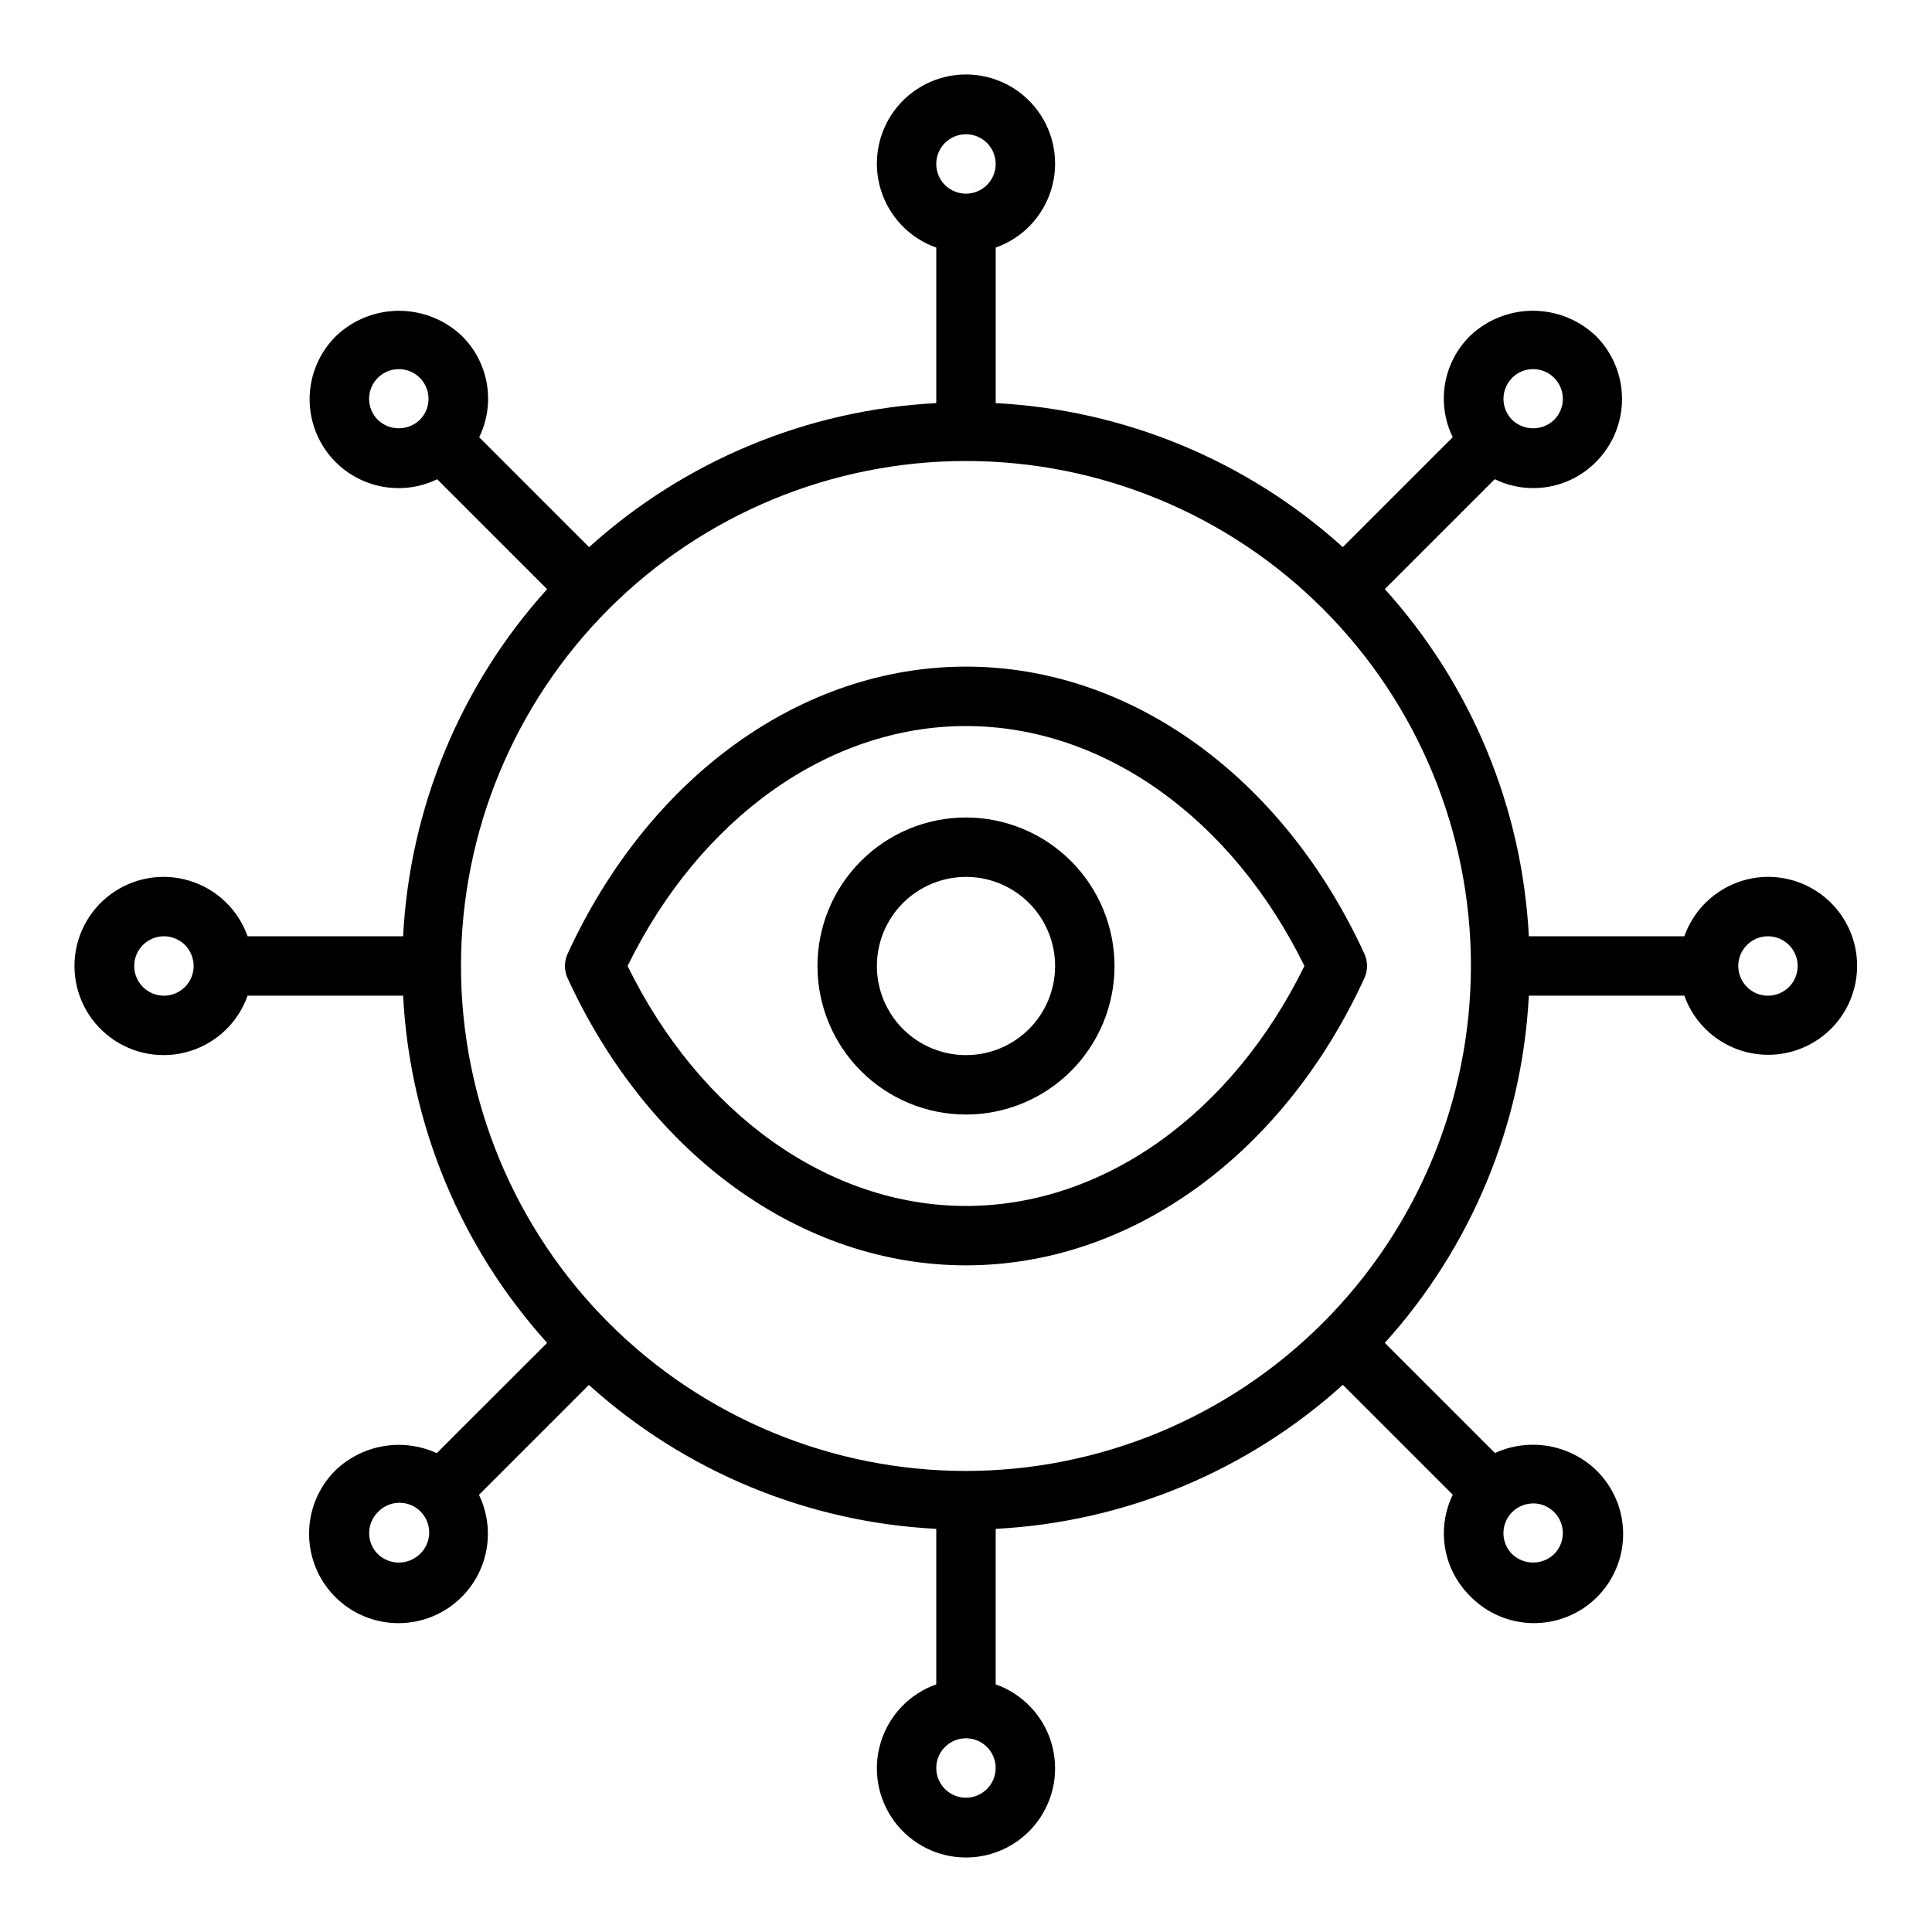
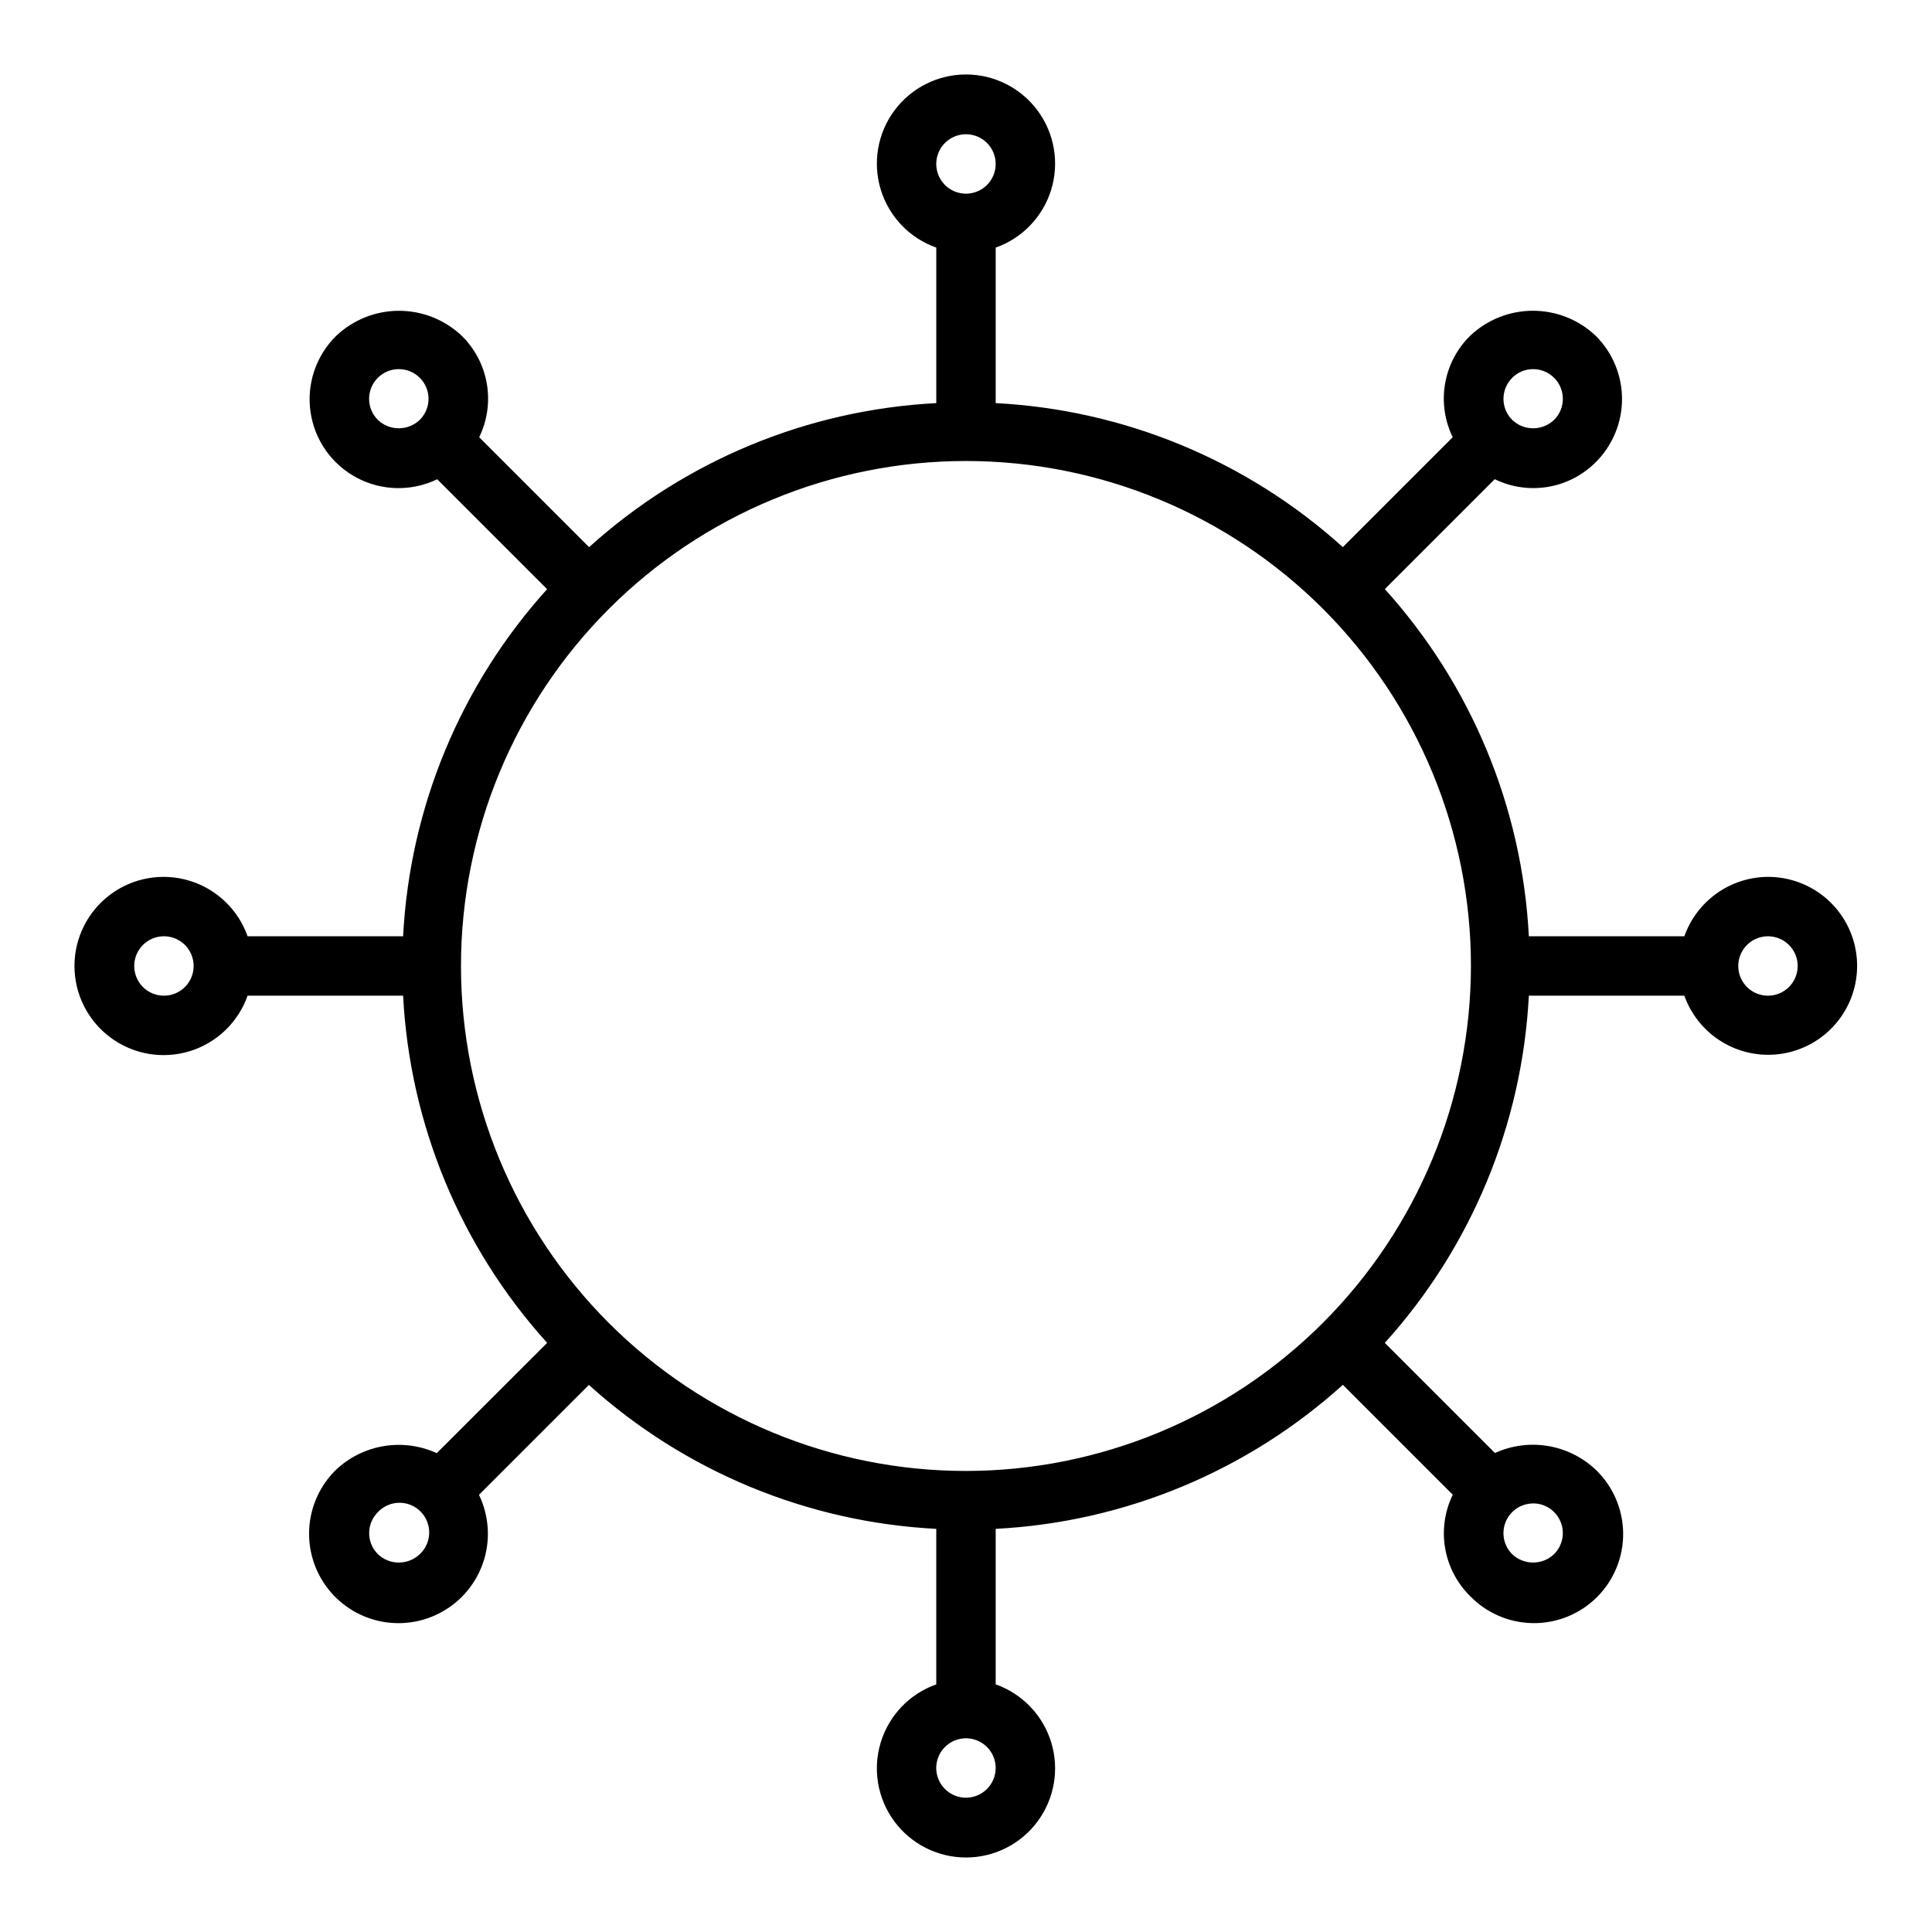
<svg xmlns="http://www.w3.org/2000/svg" fill="#000000" width="800px" height="800px" version="1.1" viewBox="144 144 512 512">
  <g>
    <path d="m612.54 376.38c-4.867 0.02-9.609 1.543-13.578 4.363-3.965 2.816-6.969 6.793-8.59 11.379h-41.211c-1.766-34.145-15.246-66.637-38.172-92.008l29.125-29.125h0.004c4.387 2.137 9.328 2.848 14.141 2.031 4.809-0.816 9.242-3.117 12.68-6.582 4.426-4.43 6.914-10.434 6.914-16.695 0-6.262-2.488-12.27-6.914-16.699-4.5-4.293-10.477-6.691-16.699-6.691-6.219 0-12.195 2.398-16.695 6.691-3.469 3.434-5.773 7.867-6.59 12.68-0.816 4.809-0.105 9.758 2.031 14.141l-29.125 29.125v0.004c-25.367-22.918-57.855-36.395-91.992-38.164v-41.211c7.059-2.496 12.516-8.191 14.711-15.352 2.191-7.16 0.855-14.938-3.598-20.957s-11.496-9.574-18.984-9.574-14.535 3.555-18.988 9.574-5.785 13.797-3.594 20.957c2.191 7.16 7.648 12.855 14.707 15.352v41.211c-34.145 1.77-66.637 15.25-92.008 38.172l-29.125-29.125v-0.004c2.137-4.383 2.848-9.328 2.031-14.141-0.816-4.809-3.117-9.242-6.582-12.68-4.5-4.293-10.477-6.688-16.695-6.688s-12.199 2.394-16.699 6.688c-5.332 5.273-7.836 12.77-6.742 20.188 1.094 7.422 5.656 13.875 12.285 17.383 6.625 3.508 14.527 3.648 21.277 0.383l29.125 29.125h0.004c-22.918 25.367-36.395 57.855-38.164 91.992h-41.211c-2.496-7.059-8.191-12.516-15.352-14.707-7.16-2.191-14.938-0.859-20.957 3.594s-9.574 11.5-9.574 18.988 3.555 14.531 9.574 18.984 13.797 5.789 20.957 3.598c7.16-2.195 12.855-7.652 15.352-14.711h41.211c1.77 34.145 15.25 66.637 38.172 92.008l-29.254 29.223c-4.398-2.012-9.297-2.66-14.066-1.863-4.769 0.797-9.191 3-12.699 6.332-4.16 4.094-6.664 9.582-7.027 15.41-0.363 5.824 1.434 11.582 5.051 16.164 3.621 4.582 8.801 7.668 14.555 8.664 5.75 0.996 11.668-0.168 16.617-3.266 4.949-3.098 8.578-7.914 10.195-13.523 1.613-5.609 1.102-11.621-1.438-16.875l29.125-29.125c25.387 22.922 57.902 36.395 92.062 38.145v41.211c-7.059 2.496-12.516 8.191-14.707 15.355-2.191 7.16-0.859 14.934 3.594 20.953 4.453 6.023 11.5 9.574 18.988 9.574s14.531-3.551 18.984-9.574c4.453-6.019 5.789-13.793 3.598-20.953-2.195-7.164-7.652-12.859-14.711-15.355v-41.211c34.145-1.766 66.637-15.246 92.008-38.172l29.125 29.125v0.004c-2.137 4.387-2.848 9.328-2.031 14.141 0.816 4.809 3.117 9.242 6.582 12.68 4.402 4.555 10.449 7.152 16.781 7.207 6.336 0.055 12.426-2.438 16.906-6.914 4.477-4.481 6.969-10.57 6.914-16.906-0.055-6.332-2.652-12.379-7.207-16.781-3.504-3.336-7.926-5.543-12.695-6.344-4.773-0.797-9.672-0.148-14.07 1.863l-29.191-29.188c22.926-25.371 36.406-57.863 38.172-92.008h41.211c1.945 5.453 5.828 10.004 10.91 12.777 5.082 2.777 11.008 3.586 16.645 2.273 5.641-1.312 10.602-4.656 13.934-9.391s4.809-10.531 4.141-16.285c-0.664-5.75-3.426-11.055-7.75-14.906-4.328-3.848-9.922-5.969-15.711-5.957zm-67.816-132.25c3.074-3.078 8.062-3.078 11.137 0 3.078 3.074 3.078 8.062 0 11.137-3.109 2.981-8.012 2.981-11.121 0-3.074-3.07-3.074-8.055 0-11.129zm-144.73-64.551c3.184 0 6.055 1.918 7.269 4.859 1.219 2.941 0.547 6.328-1.703 8.578-2.254 2.254-5.641 2.926-8.582 1.707s-4.859-4.09-4.859-7.273c0-4.348 3.527-7.871 7.875-7.871zm-155.87 75.688c-3.078-3.074-3.078-8.062 0-11.137 3.074-3.078 8.062-3.078 11.137 0 3.07 3.074 3.07 8.051 0 11.121-3.106 2.992-8.02 3-11.137 0.016zm-56.68 152.6c-3.184 0-6.055-1.918-7.273-4.859-1.219-2.941-0.543-6.328 1.707-8.578 2.254-2.254 5.637-2.926 8.578-1.707s4.859 4.09 4.859 7.273c0 2.086-0.828 4.09-2.305 5.566-1.477 1.477-3.477 2.305-5.566 2.305zm67.816 147.99c-3.109 2.981-8.02 2.981-11.129 0-3.066-3.07-3.066-8.047 0-11.121 1.457-1.555 3.484-2.453 5.613-2.488 2.133-0.035 4.188 0.797 5.691 2.305 1.508 1.504 2.34 3.559 2.309 5.691-0.035 2.129-0.93 4.156-2.484 5.613zm144.73 64.551c-3.184 0-6.055-1.918-7.273-4.859-1.219-2.941-0.547-6.328 1.707-8.578 2.25-2.25 5.637-2.926 8.578-1.707 2.941 1.219 4.859 4.09 4.859 7.273 0 2.09-0.828 4.09-2.305 5.566-1.477 1.477-3.481 2.305-5.566 2.305zm150.29-77.996c3.188-0.004 6.062 1.914 7.285 4.859 1.219 2.945 0.543 6.336-1.715 8.586-3.109 2.977-8.012 2.977-11.121 0-2.246-2.25-2.914-5.633-1.699-8.57 1.219-2.938 4.086-4.856 7.266-4.859zm-150.29-8.594c-35.492 0-69.531-14.102-94.629-39.199-25.098-25.094-39.195-59.133-39.195-94.625s14.098-69.531 39.195-94.629 59.137-39.195 94.629-39.195 69.531 14.098 94.625 39.195c25.098 25.098 39.199 59.137 39.199 94.629-0.039 35.48-14.152 69.496-39.242 94.582-25.086 25.09-59.102 39.203-94.582 39.242zm212.54-125.95c-3.184 0-6.055-1.918-7.273-4.859-1.219-2.941-0.543-6.328 1.707-8.578 2.25-2.254 5.637-2.926 8.578-1.707 2.941 1.219 4.859 4.09 4.859 7.273 0 2.086-0.828 4.09-2.305 5.566-1.477 1.477-3.477 2.305-5.566 2.305z" />
-     <path d="m400 320.66c-43.523 0-83.973 29.125-105.55 76.043h-0.004c-0.969 2.086-0.969 4.496 0 6.582 21.578 46.902 62.023 76.043 105.55 76.043 43.523 0 83.973-29.125 105.55-76.043h0.004c0.969-2.086 0.969-4.496 0-6.582-21.578-46.902-62.023-76.043-105.55-76.043zm0 142.93c-36.297 0-70.383-24.27-89.688-63.59 19.301-39.359 53.387-63.59 89.688-63.59 36.297 0 70.383 24.27 89.684 63.59-19.301 39.32-53.387 63.59-89.684 63.59z" />
-     <path d="m400 360.64c-10.441 0-20.453 4.148-27.832 11.531-7.383 7.379-11.531 17.391-11.531 27.832 0 10.438 4.148 20.449 11.531 27.832 7.379 7.379 17.391 11.527 27.832 11.527 10.438 0 20.449-4.148 27.832-11.527 7.379-7.383 11.527-17.395 11.527-27.832-0.012-10.438-4.164-20.441-11.543-27.82-7.379-7.379-17.383-11.527-27.816-11.543zm0 62.977c-6.266 0-12.273-2.488-16.699-6.914-4.43-4.43-6.918-10.438-6.918-16.699 0-6.266 2.488-12.273 6.918-16.699 4.426-4.43 10.434-6.918 16.699-6.918 6.262 0 12.27 2.488 16.699 6.918 4.426 4.426 6.914 10.434 6.914 16.699 0 6.262-2.488 12.27-6.914 16.699-4.43 4.426-10.438 6.914-16.699 6.914z" />
  </g>
</svg>